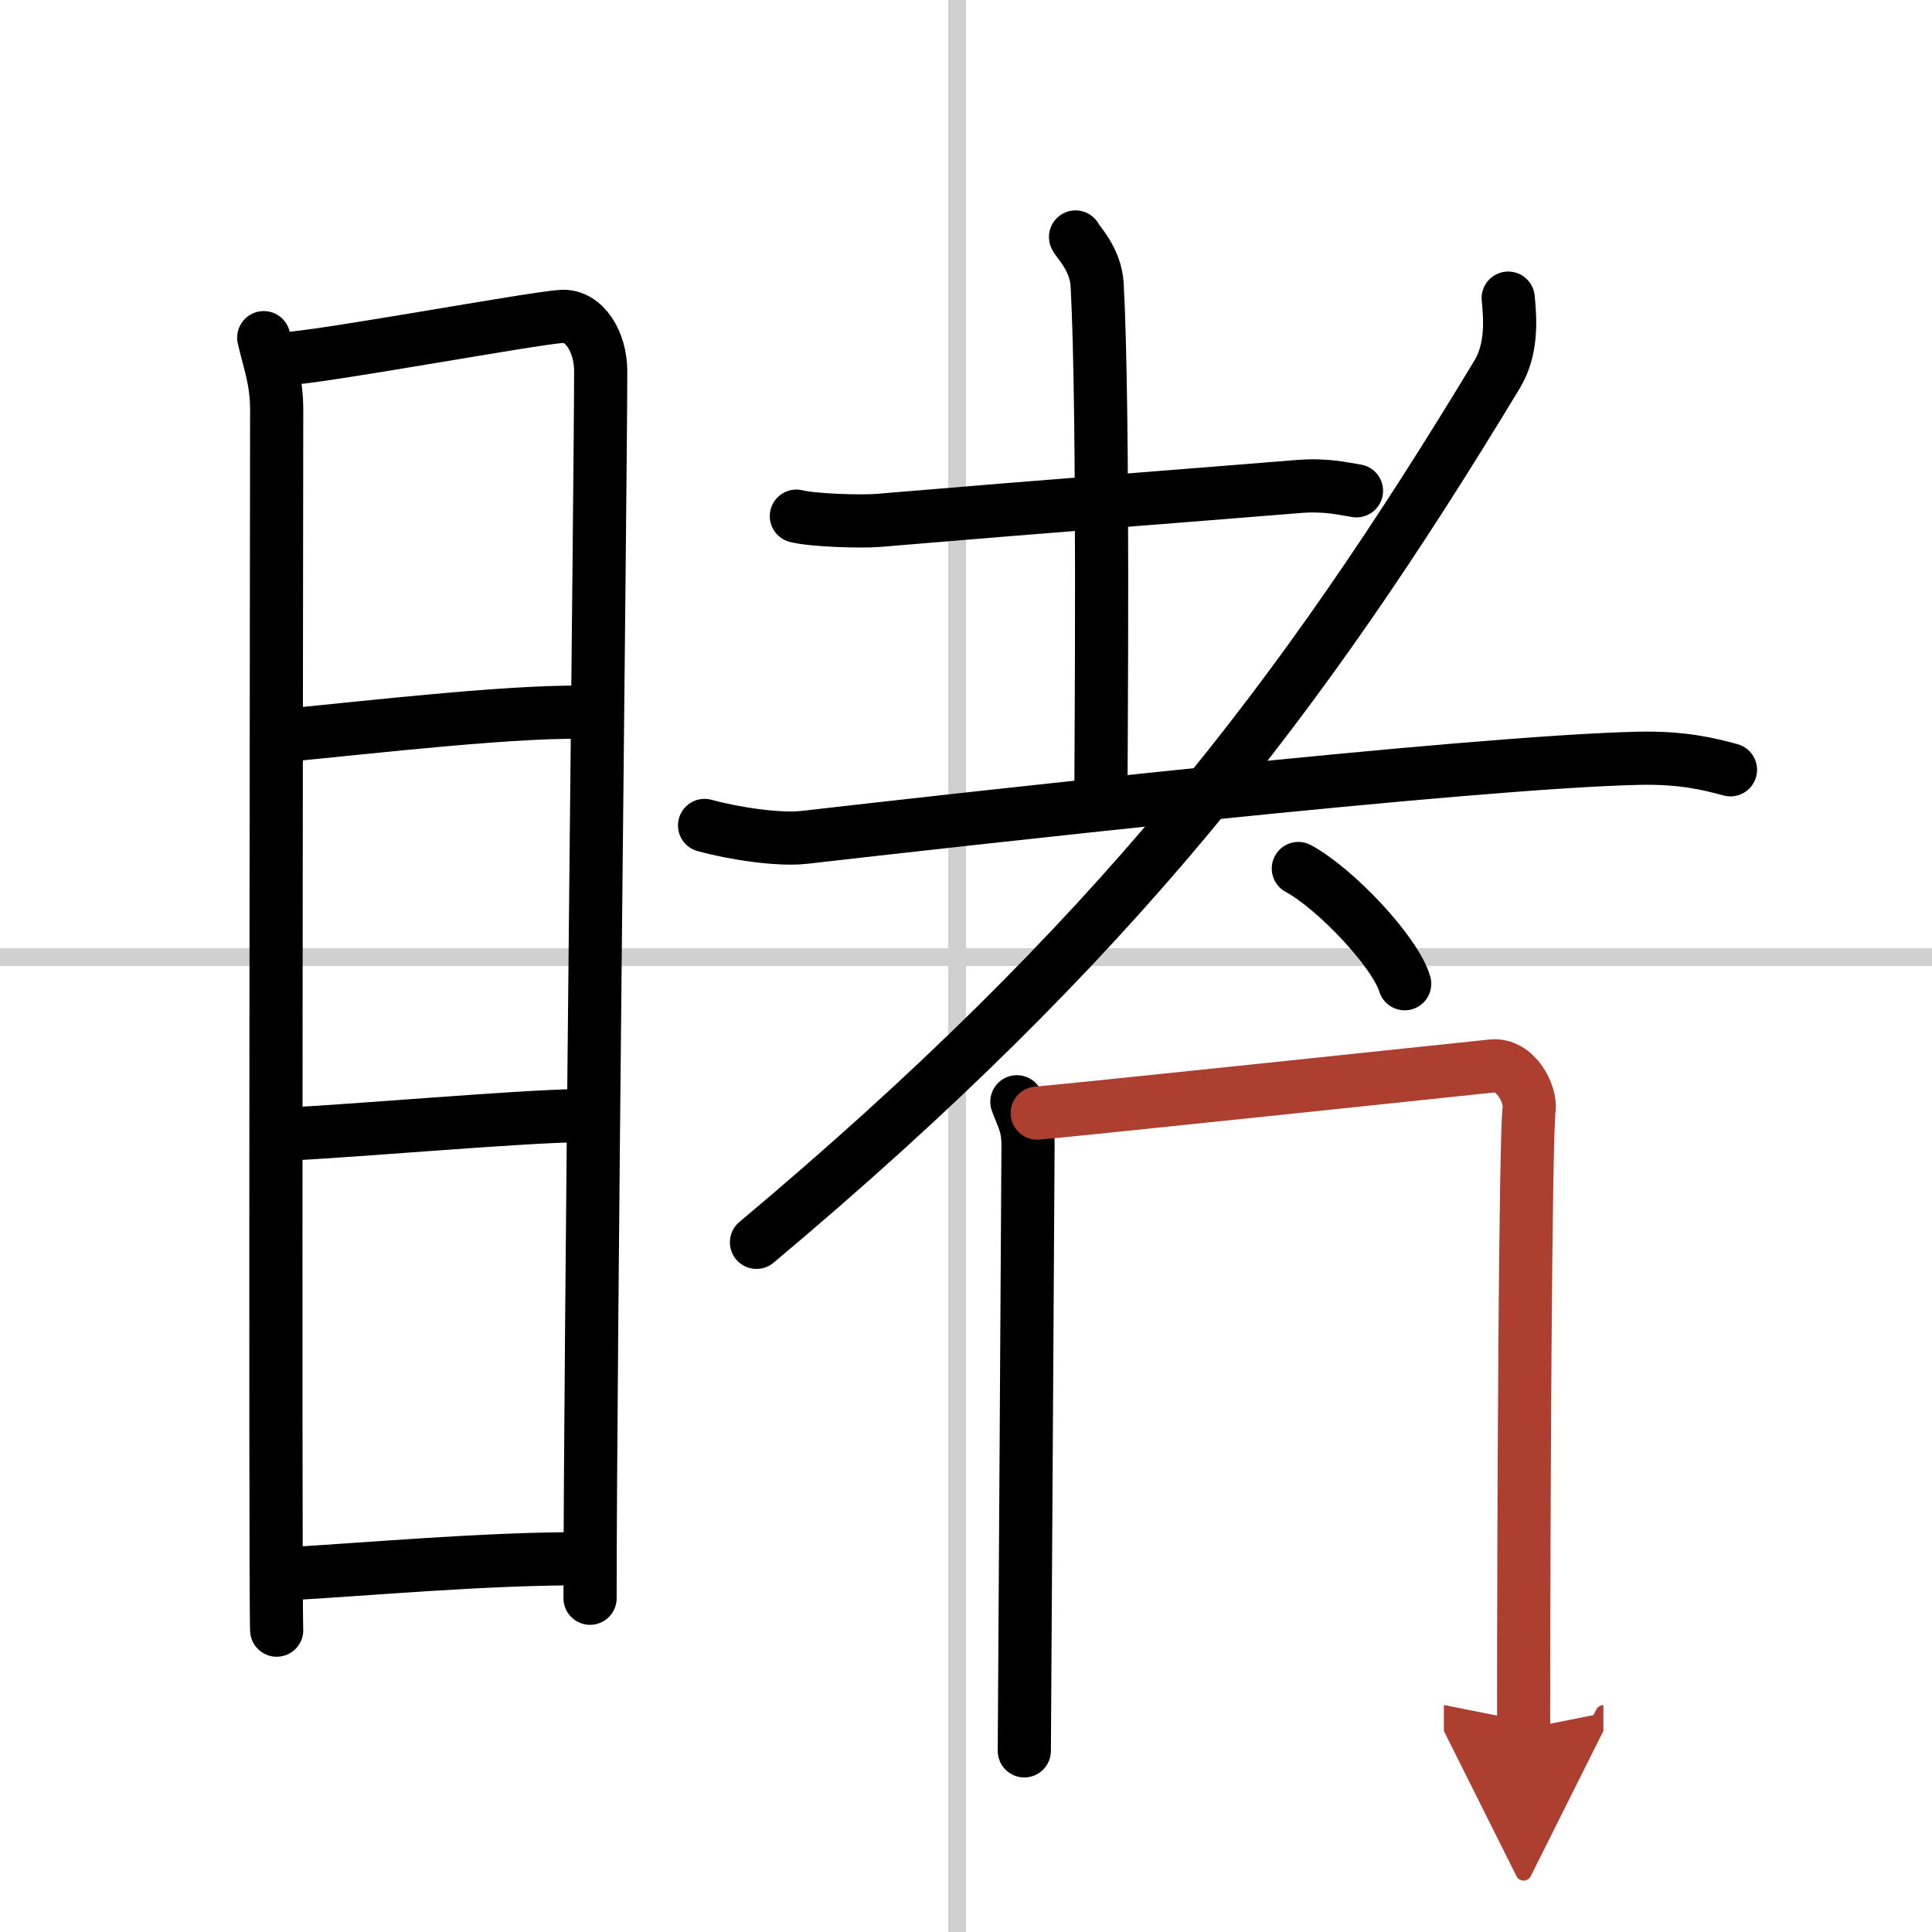
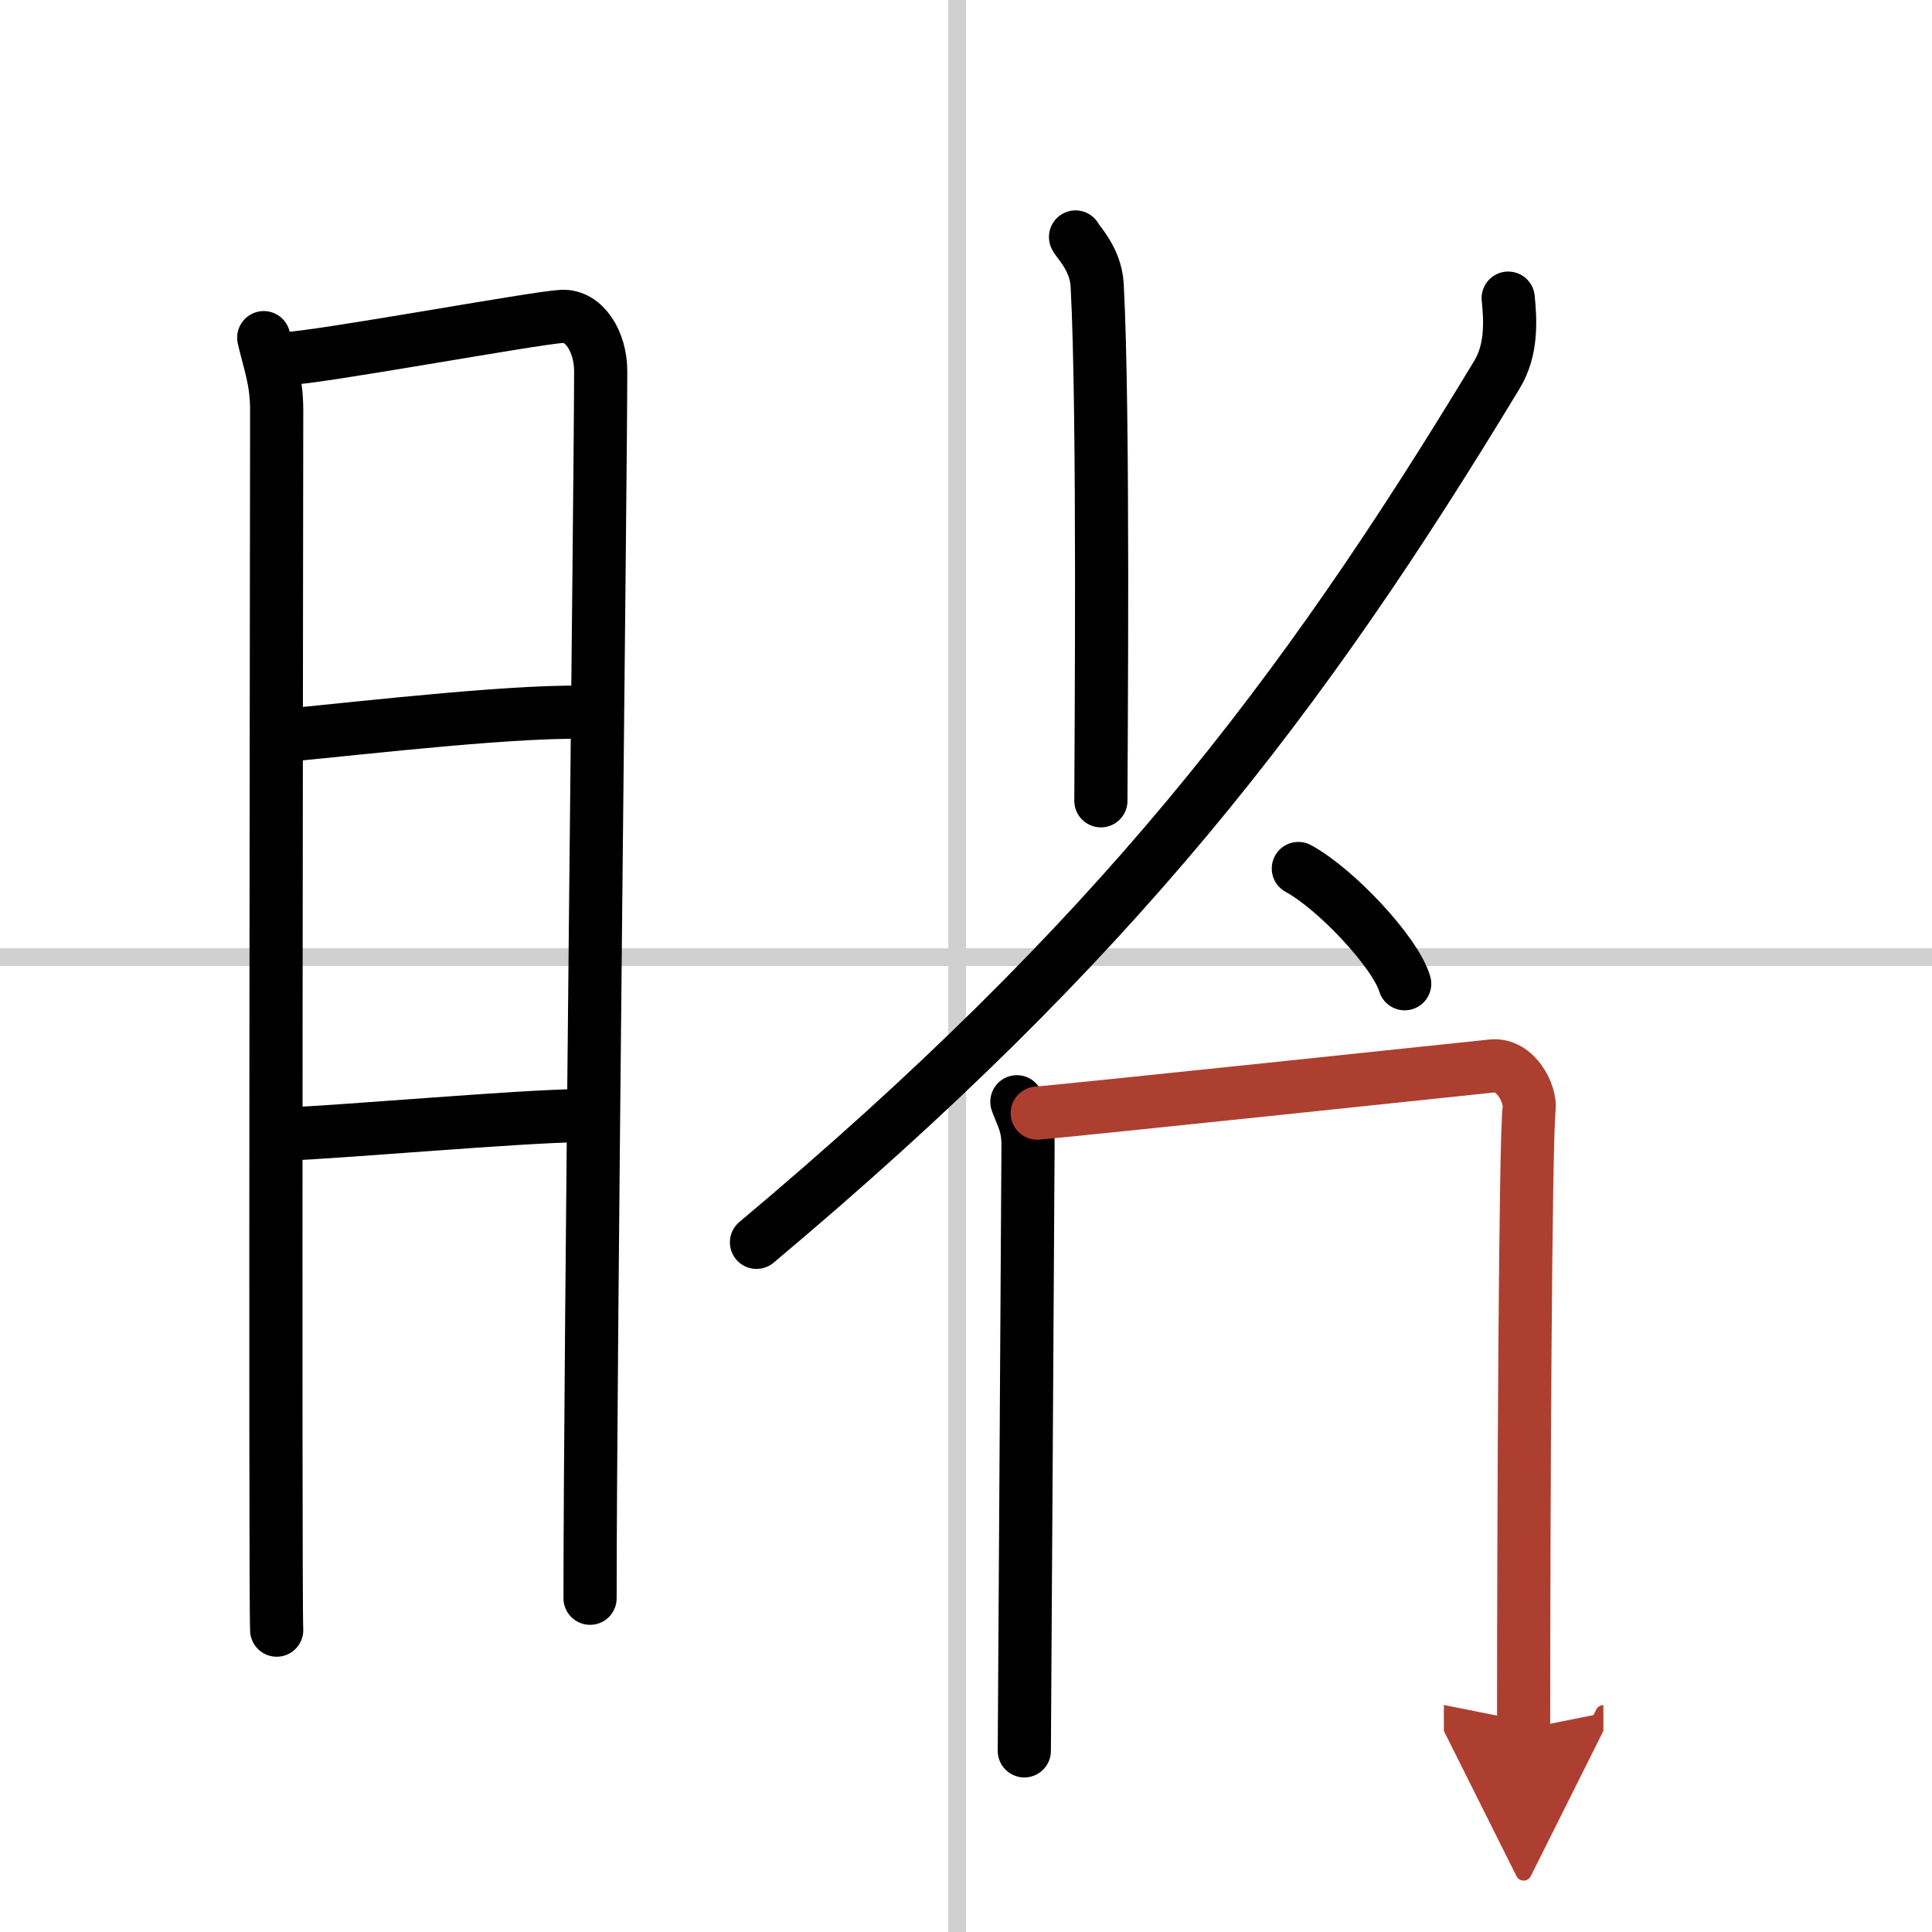
<svg xmlns="http://www.w3.org/2000/svg" width="400" height="400" viewBox="0 0 109 109">
  <defs>
    <marker id="a" markerWidth="4" orient="auto" refX="1" refY="5" viewBox="0 0 10 10">
      <polyline points="0 0 10 5 0 10 1 5" fill="#ad3f31" stroke="#ad3f31" />
    </marker>
  </defs>
  <g fill="none" stroke="#000" stroke-linecap="round" stroke-linejoin="round" stroke-width="3">
    <rect width="100%" height="100%" fill="#fff" stroke="#fff" />
    <line x1="54" x2="54" y2="109" stroke="#d0d0d0" stroke-width="1" />
    <line x2="109" y1="54" y2="54" stroke="#d0d0d0" stroke-width="1" />
    <path d="m14.88 19.05c0.3 1.34 0.73 2.36 0.73 4.09 0 1.74-0.1 67.08 0 68.83" />
    <path d="m16.12 20.23c1.69-0.02 14.04-2.3 15.58-2.38 1.28-0.07 2.19 1.46 2.19 3.08 0 5.94-0.6 55.69-0.6 69.24" />
    <path d="m16.09 41.49c4.67-0.45 13.71-1.5 17.5-1.28" />
    <path d="M15.72,64.01C20.2,63.8,29,63,32.68,62.94" />
-     <path d="m16.06 88.8c4.59-0.25 11.34-0.89 17.15-0.86" />
-     <path d="M44.93,29.12c0.94,0.24,3.67,0.32,4.62,0.24C59.75,28.5,66.5,28,73.23,27.45c1.57-0.13,2.52,0.12,3.3,0.24" />
    <path d="m60.68 13.37c0.08 0.23 1.14 1.22 1.22 2.71 0.39 7.15 0.21 26.67 0.21 29.1" />
-     <path d="m39.75 46.57c1.64 0.45 4.17 0.84 5.65 0.67 8.21-0.94 37.54-4.25 47.07-4.46 2.46-0.05 3.93 0.32 5.16 0.65" />
    <path d="m85.09 16.82c0.12 1.21 0.23 2.89-0.63 4.31-11.09 18.35-21.56 32-41.78 48.96" />
    <path d="m73.25 49c2.12 1.15 5.47 4.72 6 6.5" />
    <path d="m57.37 62.16c0.31 0.86 0.63 1.29 0.63 2.44s-0.21 33.6-0.21 34.18" />
    <path d="m58.52 62.8c1.76-0.14 24.06-2.49 25.66-2.66 1.34-0.14 2.2 1.59 2.09 2.44-0.21 1.72-0.31 22.32-0.31 34.97" marker-end="url(#a)" stroke="#ad3f31" />
  </g>
</svg>